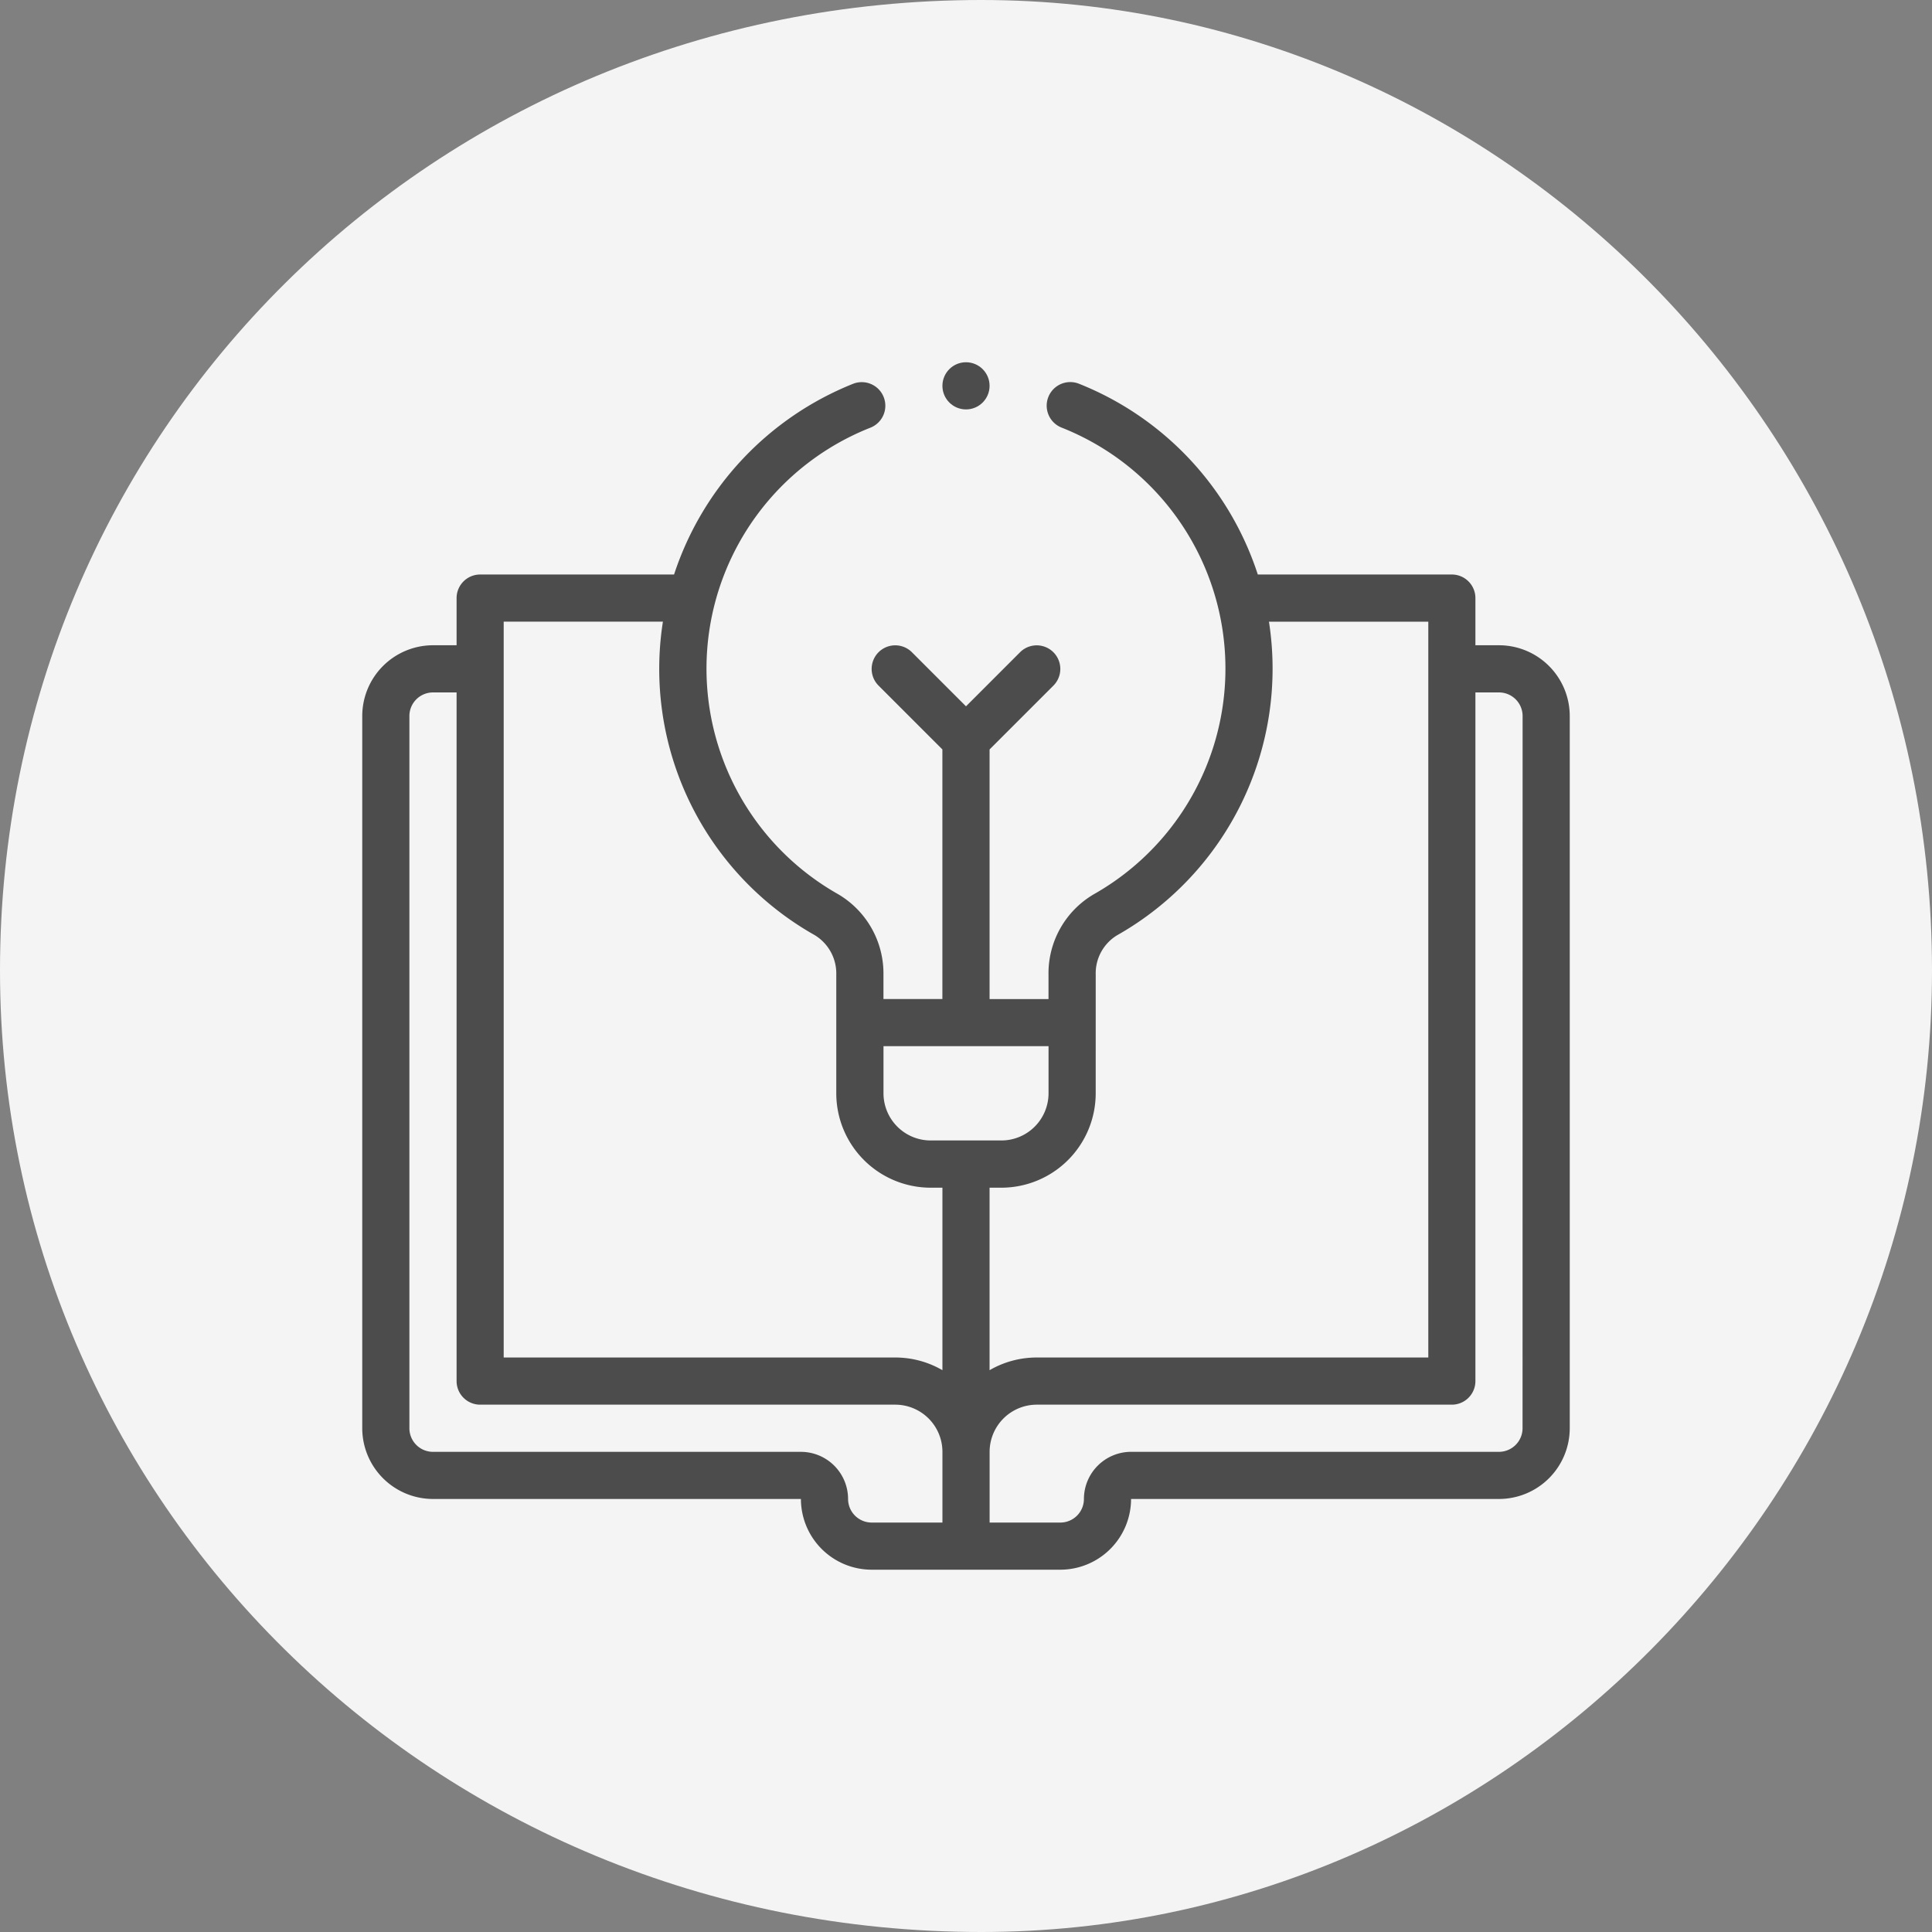
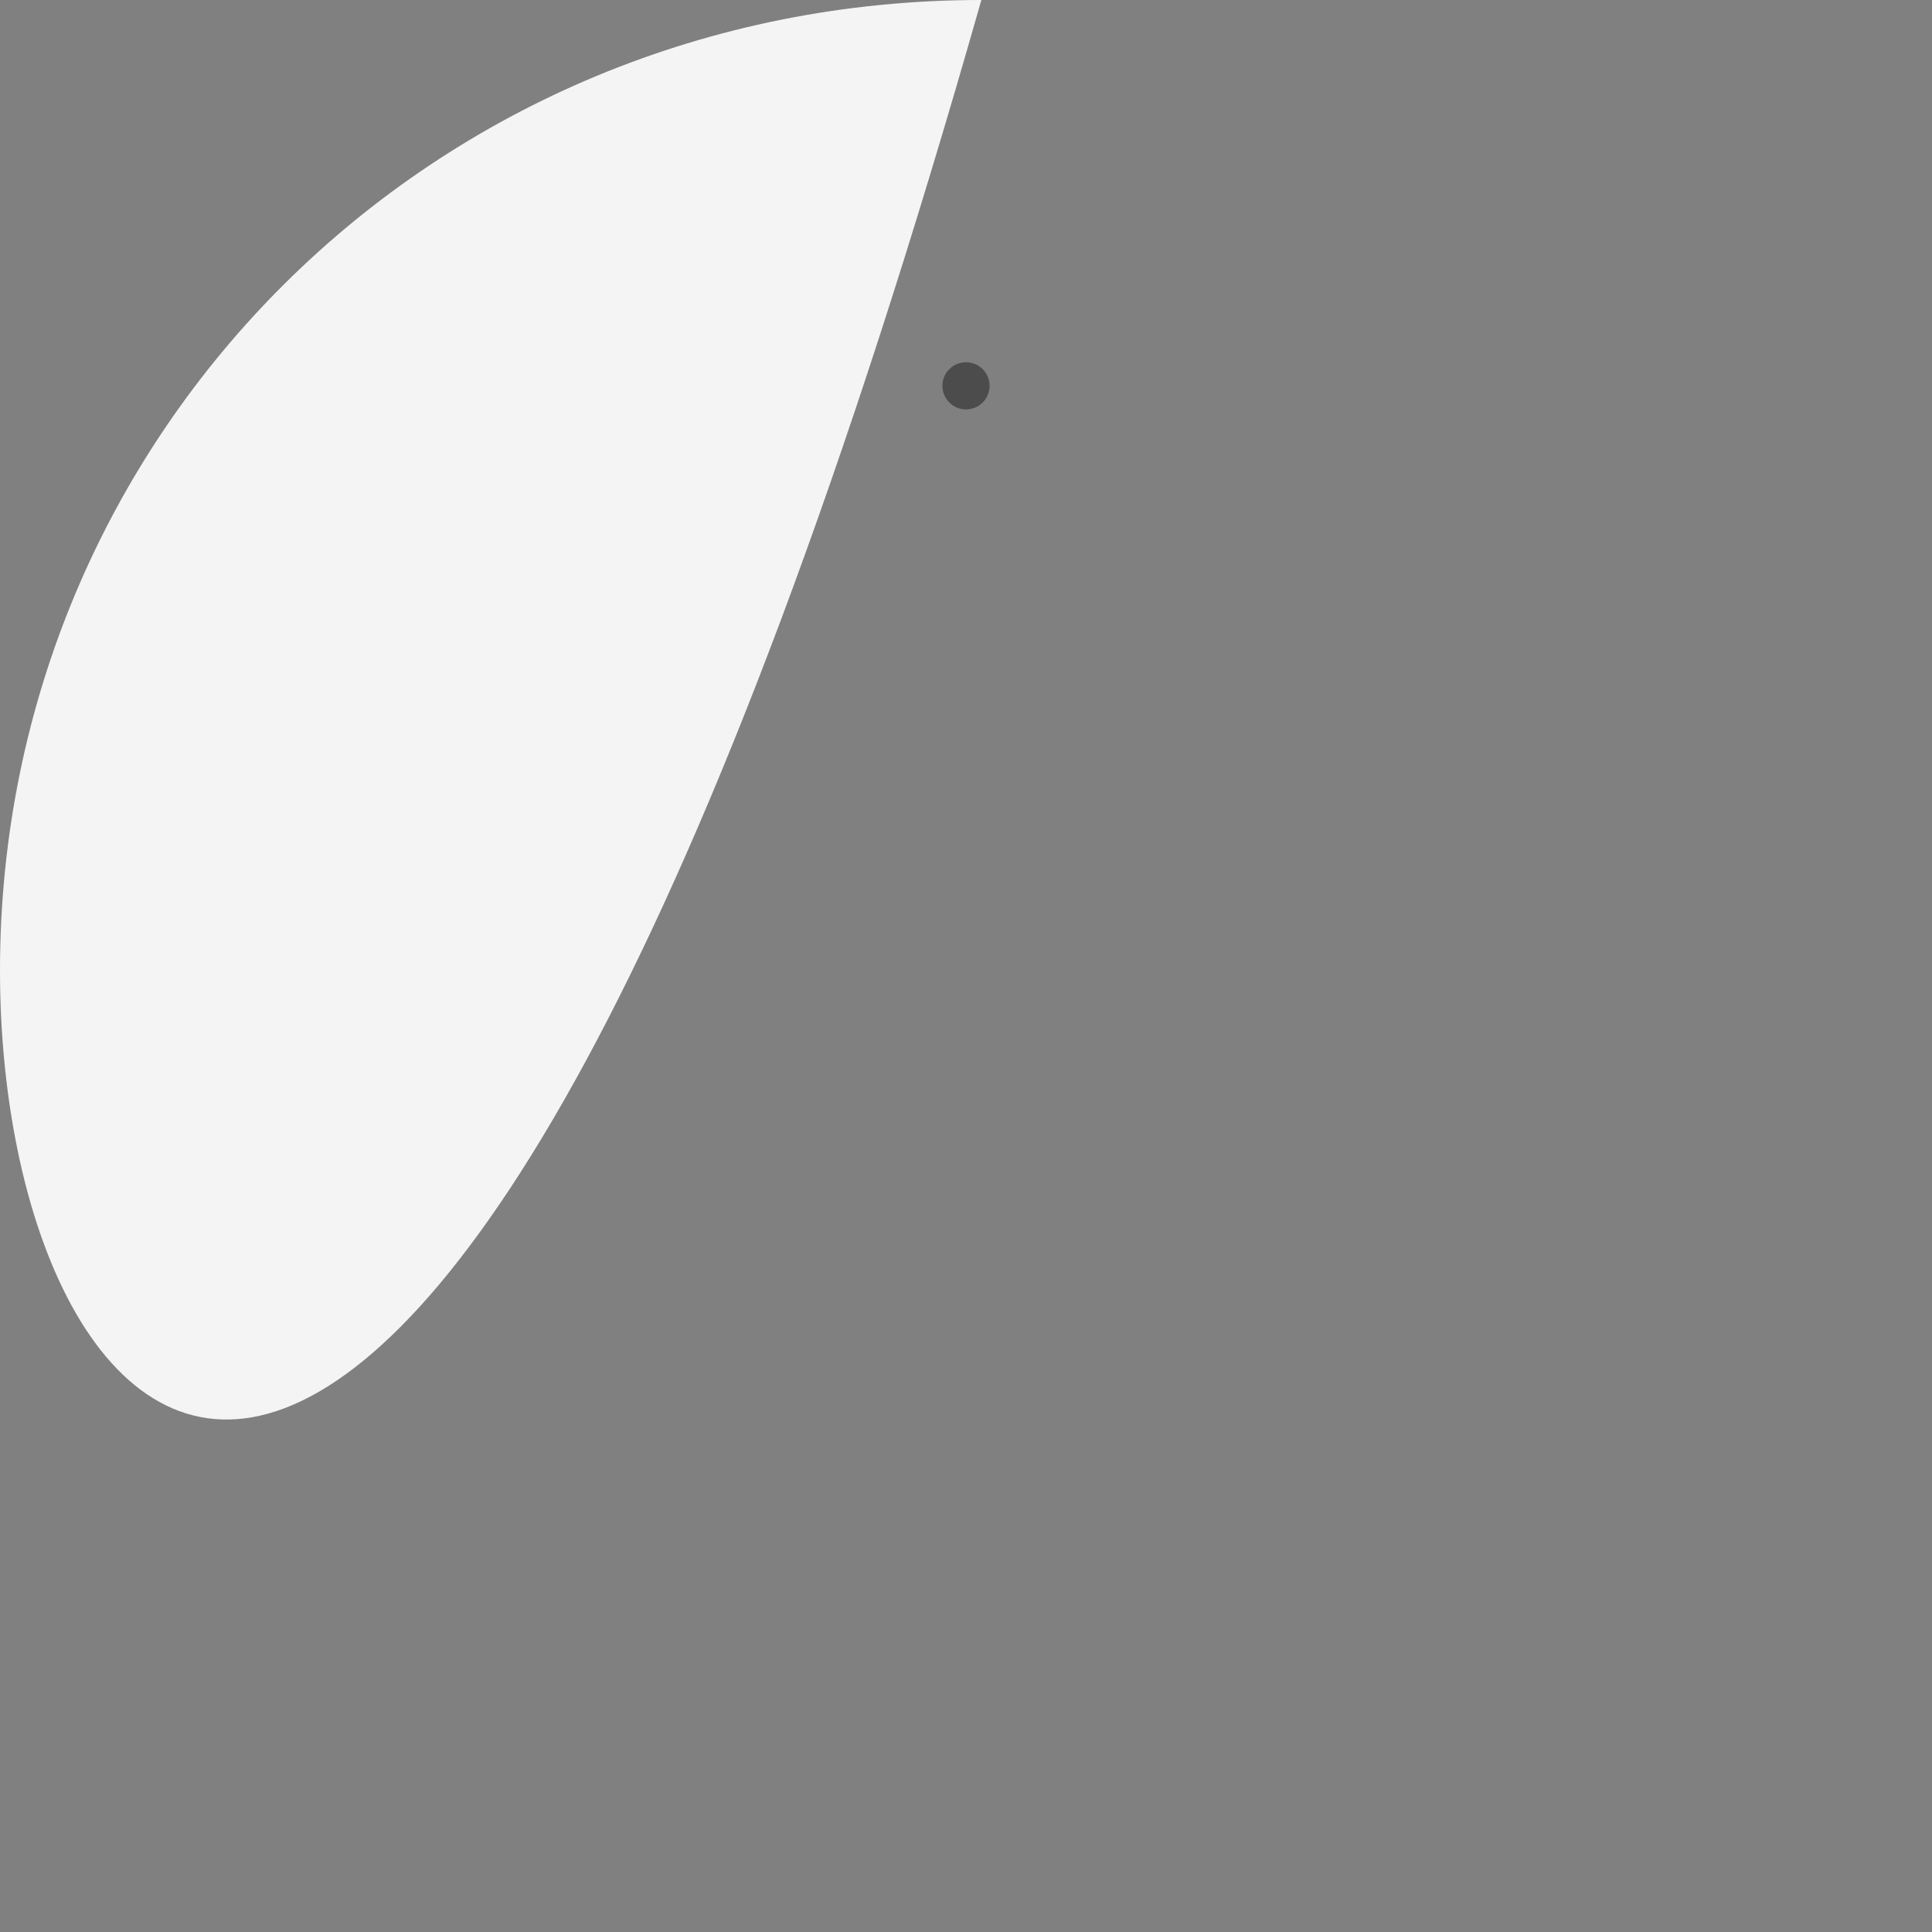
<svg xmlns="http://www.w3.org/2000/svg" width="112" height="112" viewBox="0 0 112 112">
  <rect x="0" y="0" width="112" height="112" fill="#808080" stroke="none" />
  <g id="グループ_1992" data-name="グループ 1992" transform="translate(-65 -196)">
-     <path id="パス_935" data-name="パス 935" d="M57.518.557c30.037,0,55.11,25.072,55.11,56.255,0,30.673-25.072,55.745-55.11,55.745C25.7,112.557.628,87.485.628,56.812.628,25.629,25.7.557,57.518.557Z" transform="translate(64.372 195.443)" fill="#f4f4f4" fill-rule="evenodd" />
+     <path id="パス_935" data-name="パス 935" d="M57.518.557C25.7,112.557.628,87.485.628,56.812.628,25.629,25.7.557,57.518.557Z" transform="translate(64.372 195.443)" fill="#f4f4f4" fill-rule="evenodd" />
    <g id="knowledge" transform="translate(86 217)">
-       <path id="パス_936" data-name="パス 936" d="M65.9,23.66H64.531V20.926a1.367,1.367,0,0,0-1.367-1.367H51.916A17.835,17.835,0,0,0,41.549,8.5a1.367,1.367,0,0,0-1.008,2.542A15.026,15.026,0,0,1,42.4,38.1a5.312,5.312,0,0,0-2.617,4.653v1.418H36.367V29.7l3.7-3.7a1.367,1.367,0,0,0-1.934-1.934L35,27.2l-3.135-3.135a1.367,1.367,0,0,0-1.934,1.934l3.7,3.7V44.168H30.215V42.748a5.333,5.333,0,0,0-2.633-4.66,15.018,15.018,0,0,1,1.884-27.044,1.367,1.367,0,0,0-1.019-2.538A17.922,17.922,0,0,0,18.076,19.559H6.836a1.367,1.367,0,0,0-1.367,1.367V23.66H4.1a4.106,4.106,0,0,0-4.1,4.1V69.051a4.106,4.106,0,0,0,4.1,4.1H25.43a4.106,4.106,0,0,0,4.1,4.1H40.469a4.106,4.106,0,0,0,4.1-4.1H65.9a4.106,4.106,0,0,0,4.1-4.1V27.762A4.106,4.106,0,0,0,65.9,23.66ZM42.52,42.751a2.577,2.577,0,0,1,1.23-2.273,17.756,17.756,0,0,0,8.813-18.184H61.8V64.95H39.1a5.434,5.434,0,0,0-2.734.736V55.106h.684a5.475,5.475,0,0,0,5.469-5.469ZM39.785,46.9v2.734a2.737,2.737,0,0,1-2.734,2.734h-4.1a2.737,2.737,0,0,1-2.734-2.734V46.9ZM8.2,22.292h9.23a17.714,17.714,0,0,0,8.8,18.173,2.6,2.6,0,0,1,1.25,2.283v6.889a5.475,5.475,0,0,0,5.469,5.469h.684V65.685A5.434,5.434,0,0,0,30.9,64.95H8.2ZM28.164,73.153a2.737,2.737,0,0,0-2.734-2.734H4.1a1.369,1.369,0,0,1-1.367-1.367V27.762A1.369,1.369,0,0,1,4.1,26.395H5.469V66.317a1.367,1.367,0,0,0,1.367,1.367H30.9a2.737,2.737,0,0,1,2.734,2.734v4.1h-4.1A1.369,1.369,0,0,1,28.164,73.153Zm39.1-4.1A1.369,1.369,0,0,1,65.9,70.418H44.57a2.737,2.737,0,0,0-2.734,2.734,1.369,1.369,0,0,1-1.367,1.367h-4.1v-4.1A2.737,2.737,0,0,1,39.1,67.684H63.164a1.367,1.367,0,0,0,1.367-1.367V26.395H65.9a1.369,1.369,0,0,1,1.367,1.367Z" transform="translate(0 -7.254)" fill="#4c4c4c" />
      <circle id="楕円形_16" data-name="楕円形 16" cx="1.367" cy="1.367" r="1.367" transform="translate(33.633)" fill="#4c4c4c" />
    </g>
  </g>
</svg>